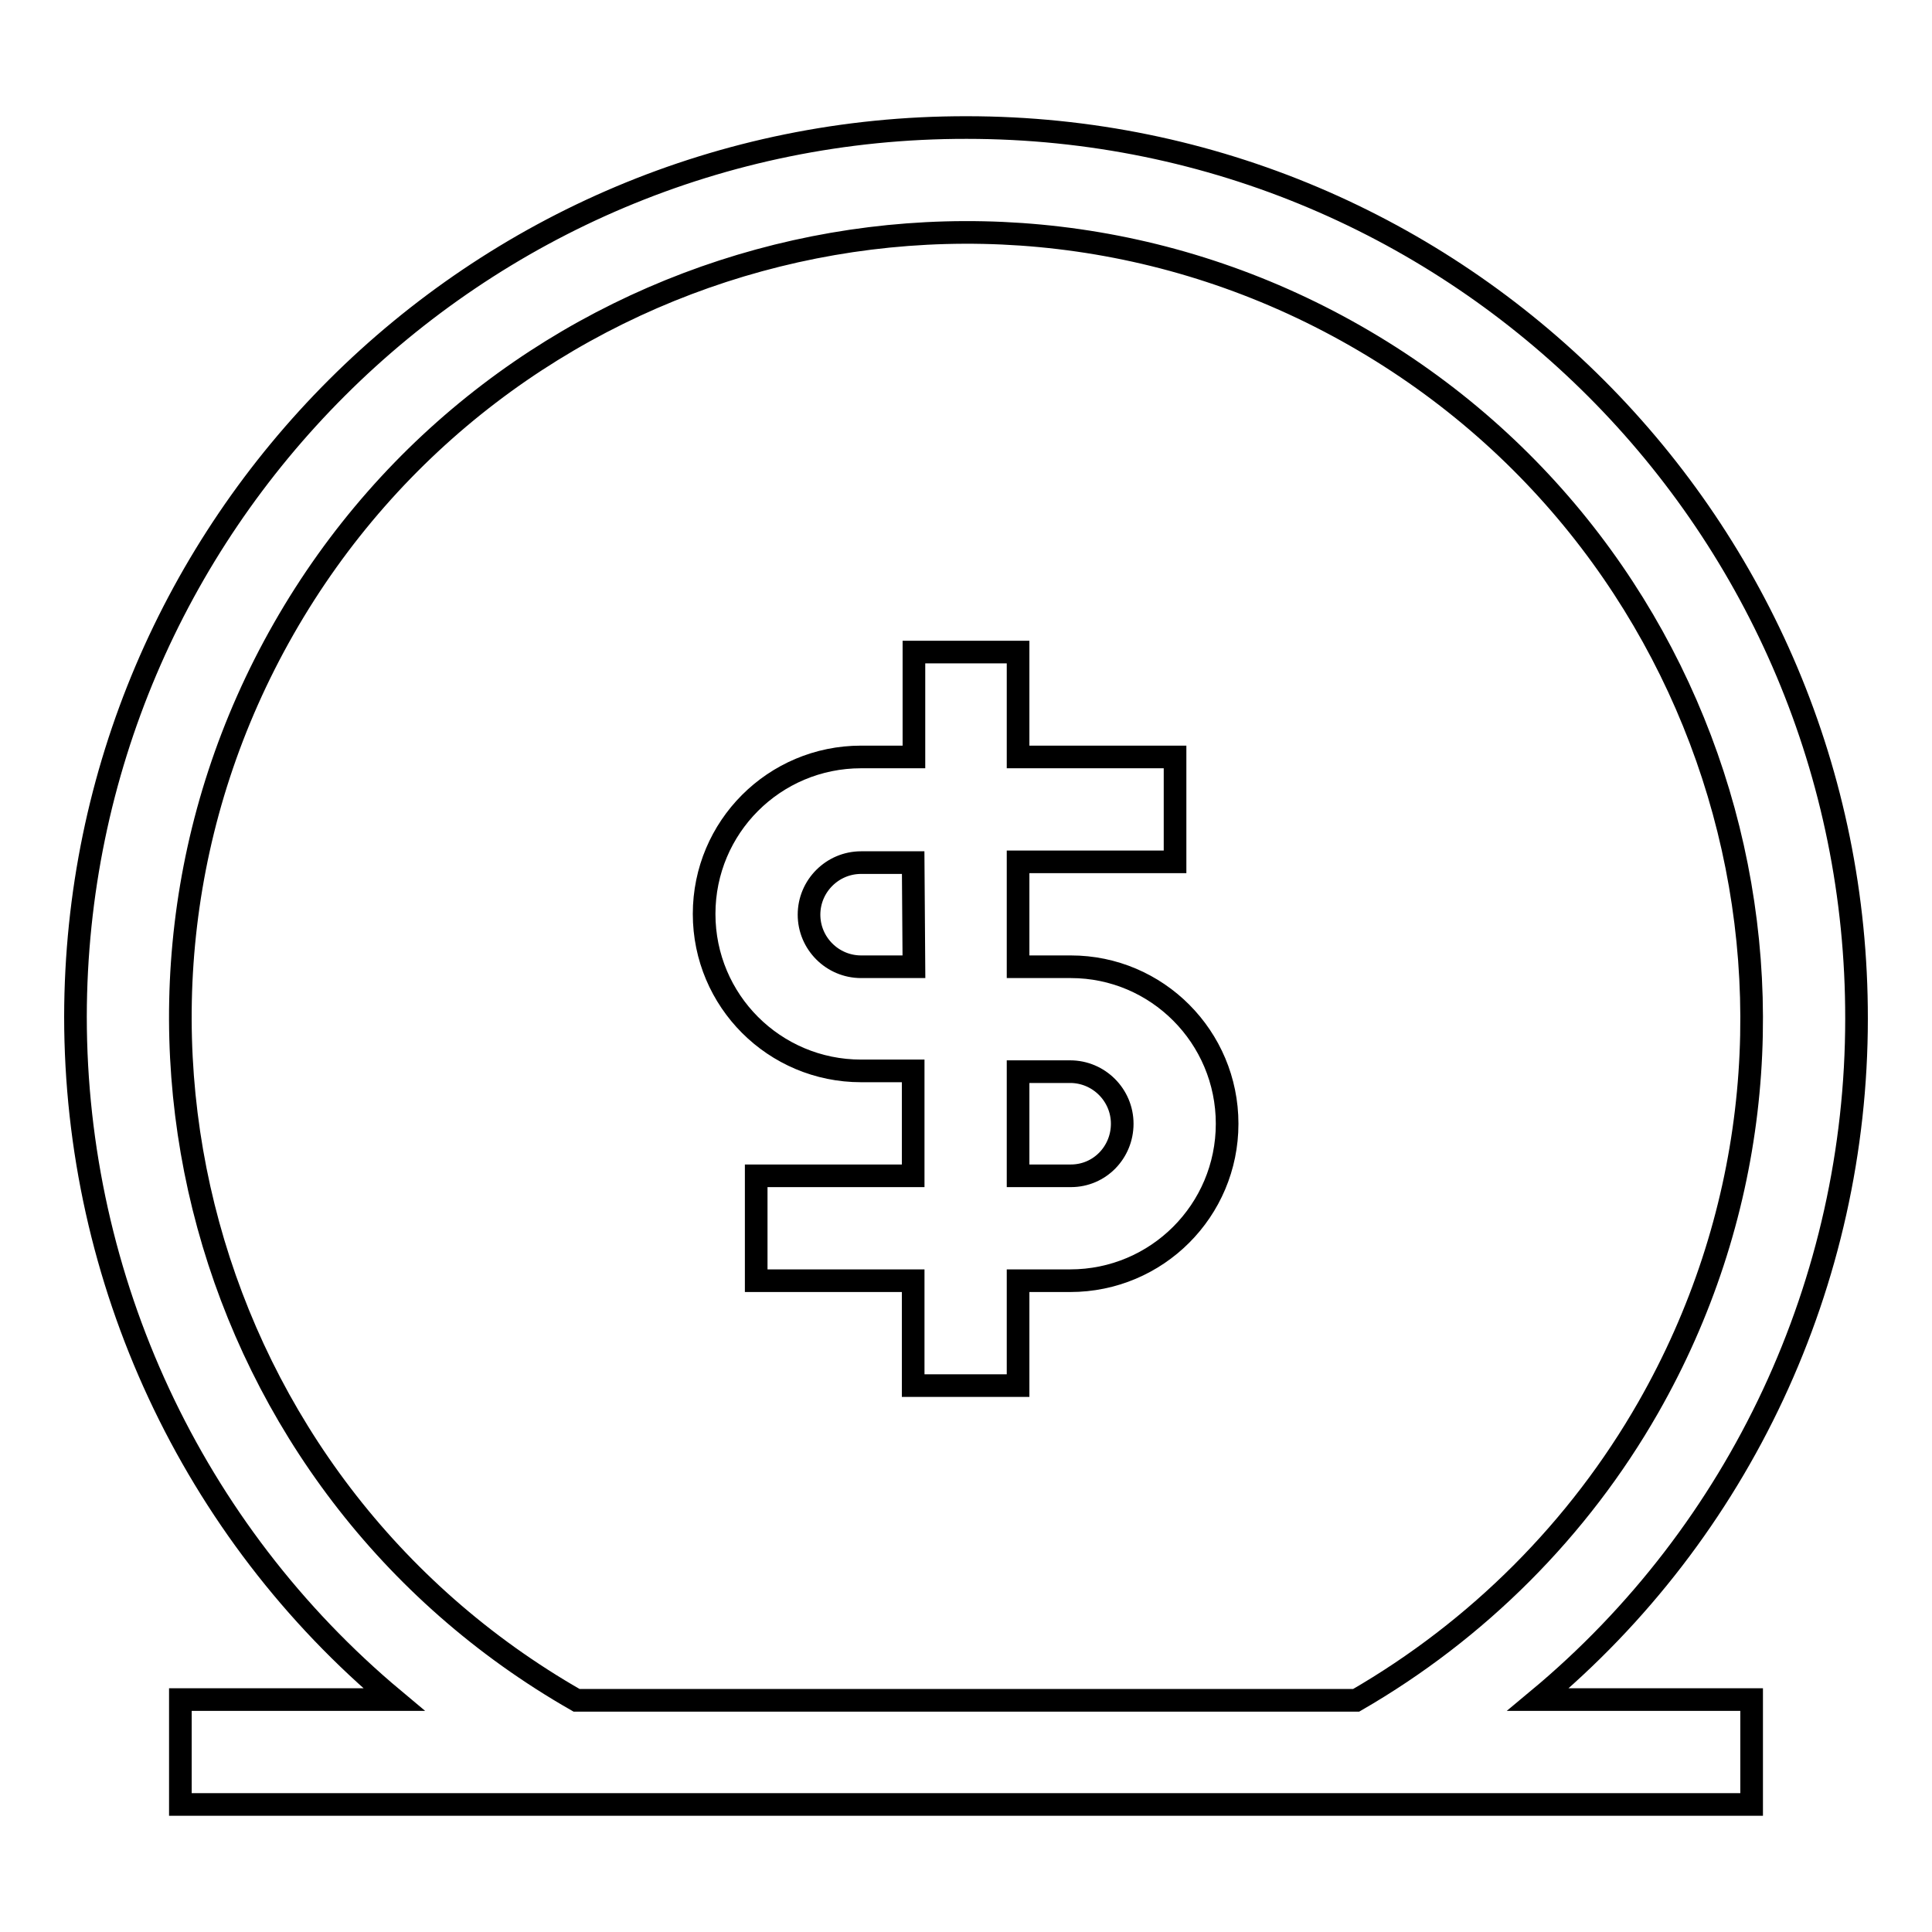
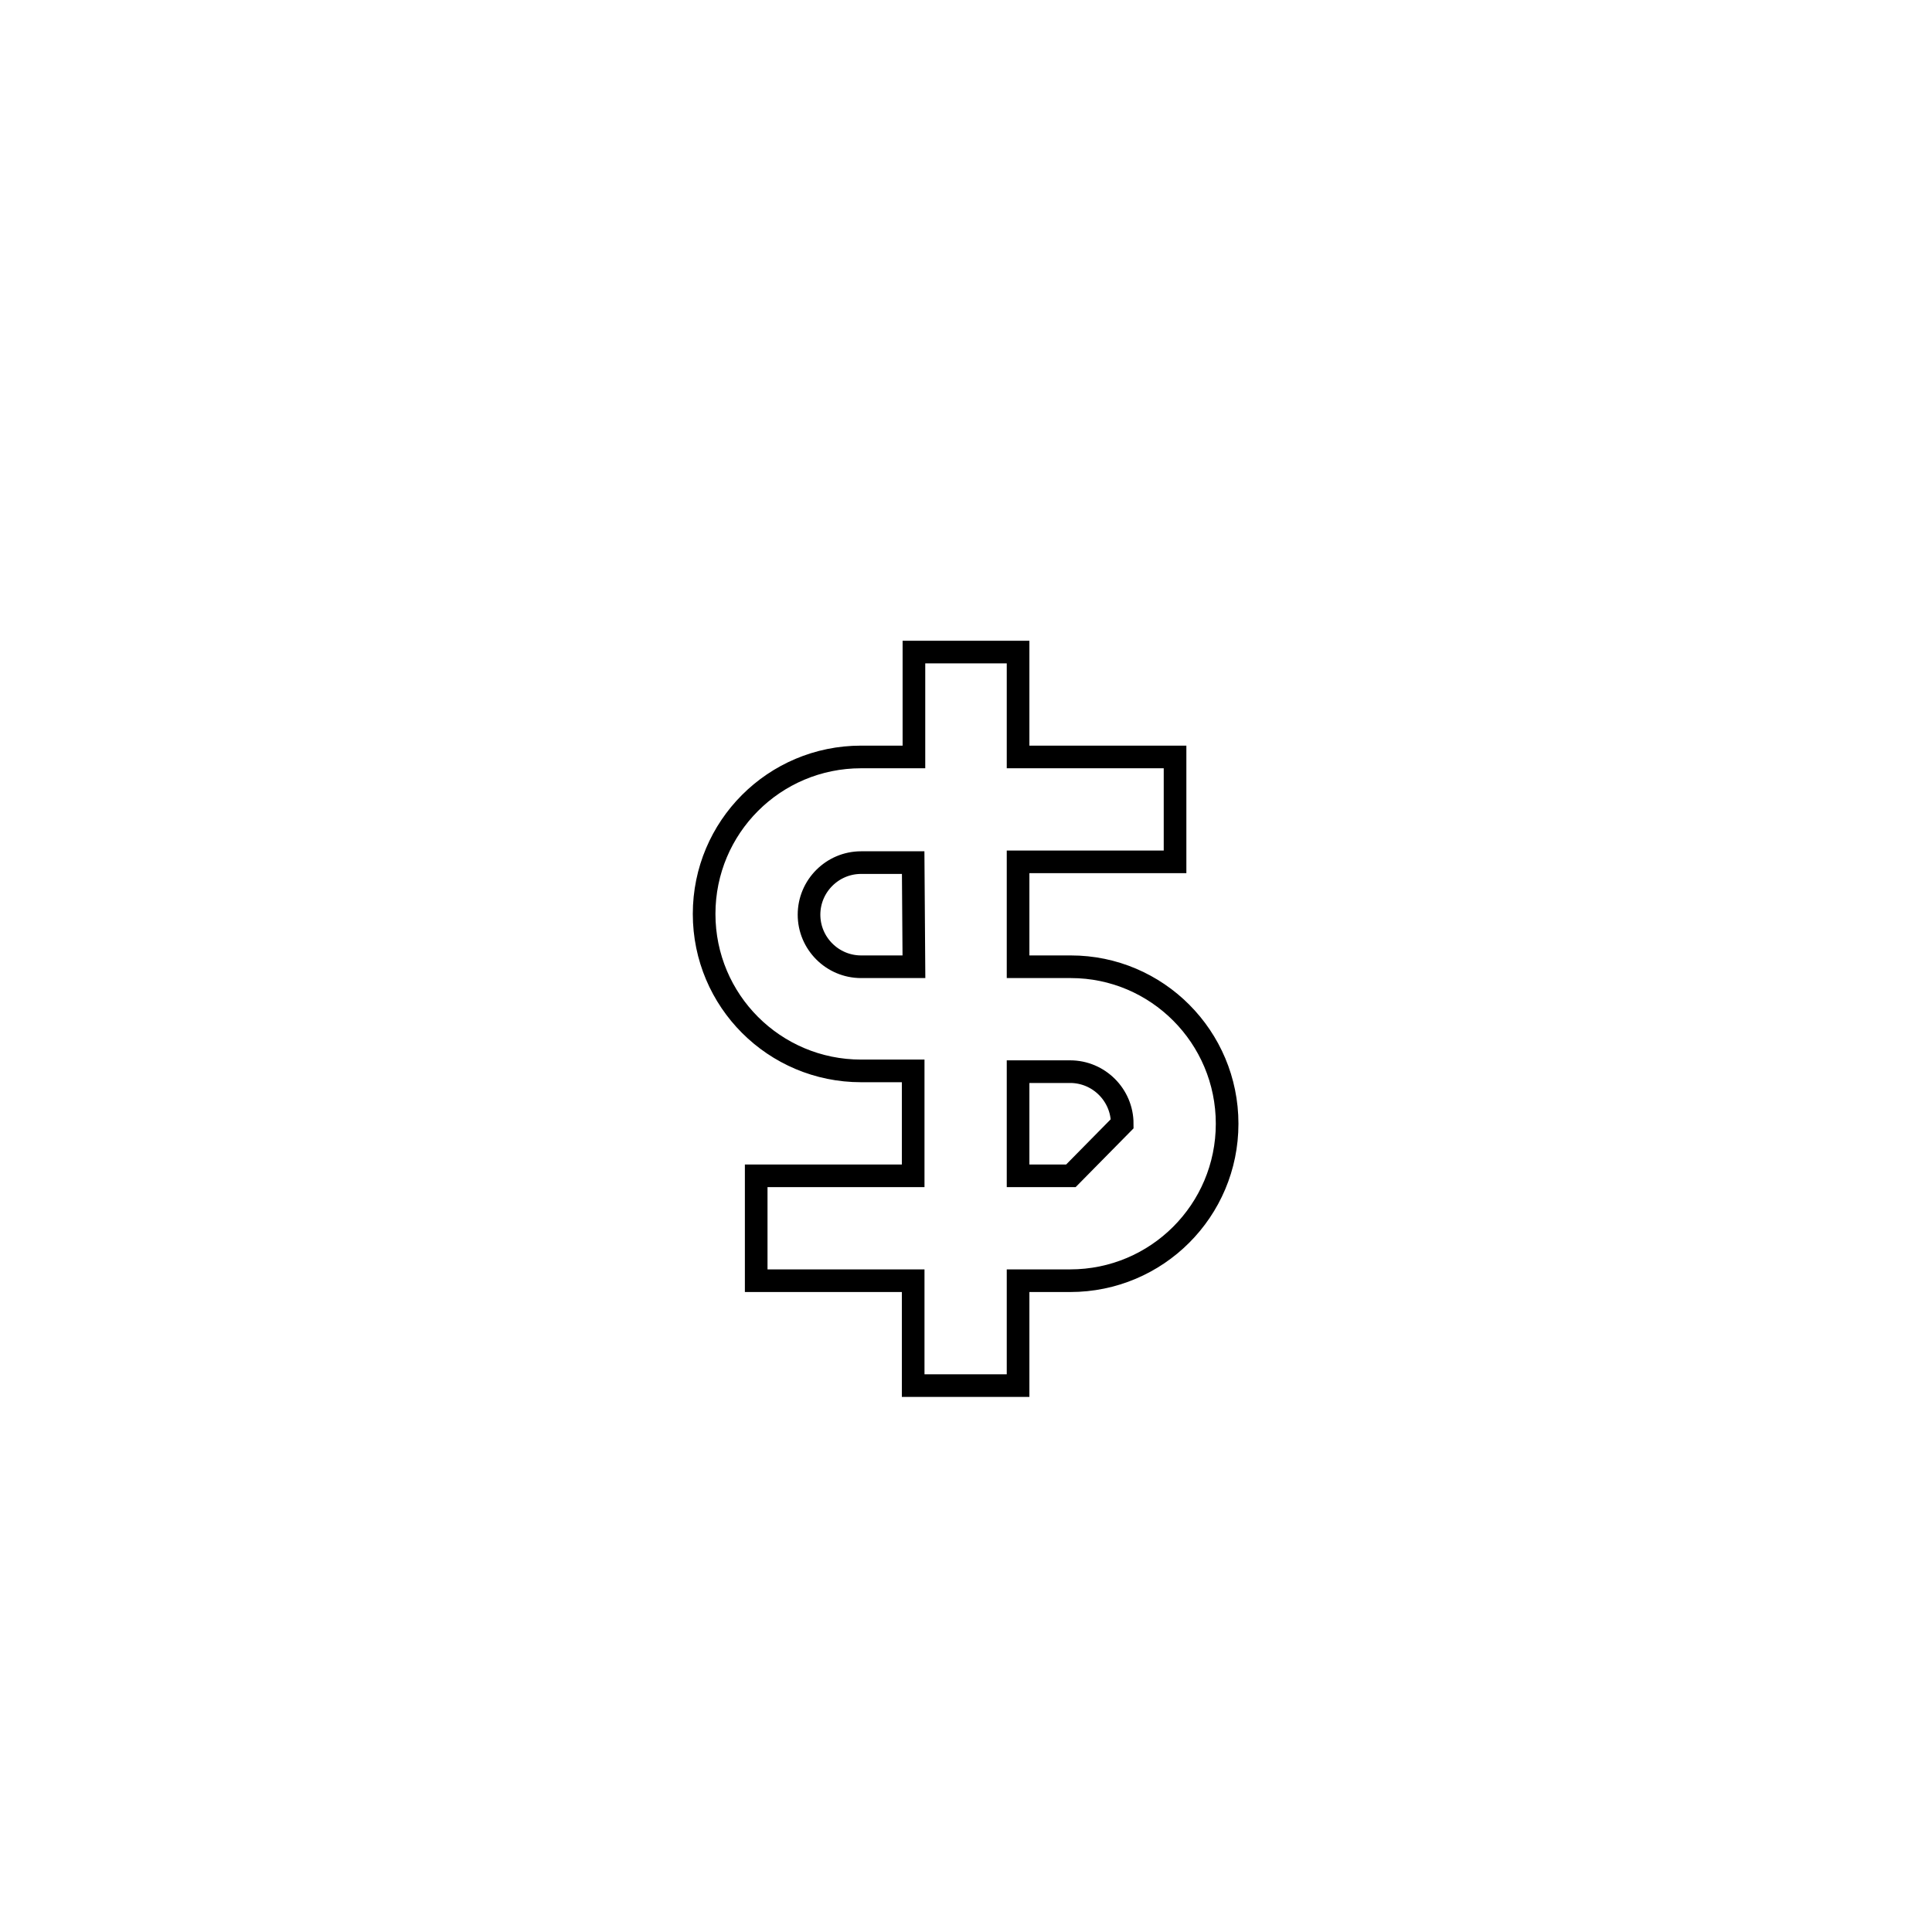
<svg xmlns="http://www.w3.org/2000/svg" version="1.1" x="0px" y="0px" viewBox="0 0 256 256" enable-background="new 0 0 256 256" xml:space="preserve">
  <g>
-     <path stroke-width="3" fill-opacity="0" stroke="#000000" d="M141.9,128.1h-7v-13.9h20.8v-13.9h-20.8V86.4h-13.8v13.9h-7c-11.5,0-20.8,9.3-20.8,20.8 c0,11.5,9.3,20.8,20.8,20.8c0,0,0,0,0,0h6.9v13.9h-20.8v13.9H121v13.9h13.9v-13.9h6.9c11.5,0,20.8-9.3,20.8-20.8 S153.3,128.1,141.9,128.1L141.9,128.1L141.9,128.1z M121.1,128.1h-7c-3.8,0-6.9-3.1-6.9-6.9c0-3.8,3.1-6.9,6.9-6.9h6.9L121.1,128.1 z M141.9,155.8h-7V142h6.9c3.8,0,6.9,3.1,6.9,6.9S145.7,155.8,141.9,155.8L141.9,155.8z" />
-     <path stroke-width="3" fill-opacity="0" stroke="#000000" d="M246,135c0.1-65.2-52.7-118.1-117.9-118.1C63,16.8,10.1,69.6,10,134.7c0,34.9,15.4,68.1,42.2,90.5H23.9 v13.9h208.2v-13.9h-28.3C230.6,202.9,246,169.8,246,135z M179.7,225.3H76.4c-49.9-28.5-67.3-92.1-38.8-142 c28.5-49.9,92.1-67.3,142-38.8c49.9,28.5,67.3,92.1,38.8,142C209.2,202.6,195.8,216,179.7,225.3z" />
+     <path stroke-width="3" fill-opacity="0" stroke="#000000" d="M141.9,128.1h-7v-13.9h20.8v-13.9h-20.8V86.4h-13.8v13.9h-7c-11.5,0-20.8,9.3-20.8,20.8 c0,11.5,9.3,20.8,20.8,20.8c0,0,0,0,0,0h6.9v13.9h-20.8v13.9H121v13.9h13.9v-13.9h6.9c11.5,0,20.8-9.3,20.8-20.8 S153.3,128.1,141.9,128.1L141.9,128.1L141.9,128.1z M121.1,128.1h-7c-3.8,0-6.9-3.1-6.9-6.9c0-3.8,3.1-6.9,6.9-6.9h6.9L121.1,128.1 z M141.9,155.8h-7V142h6.9c3.8,0,6.9,3.1,6.9,6.9L141.9,155.8z" />
  </g>
</svg>